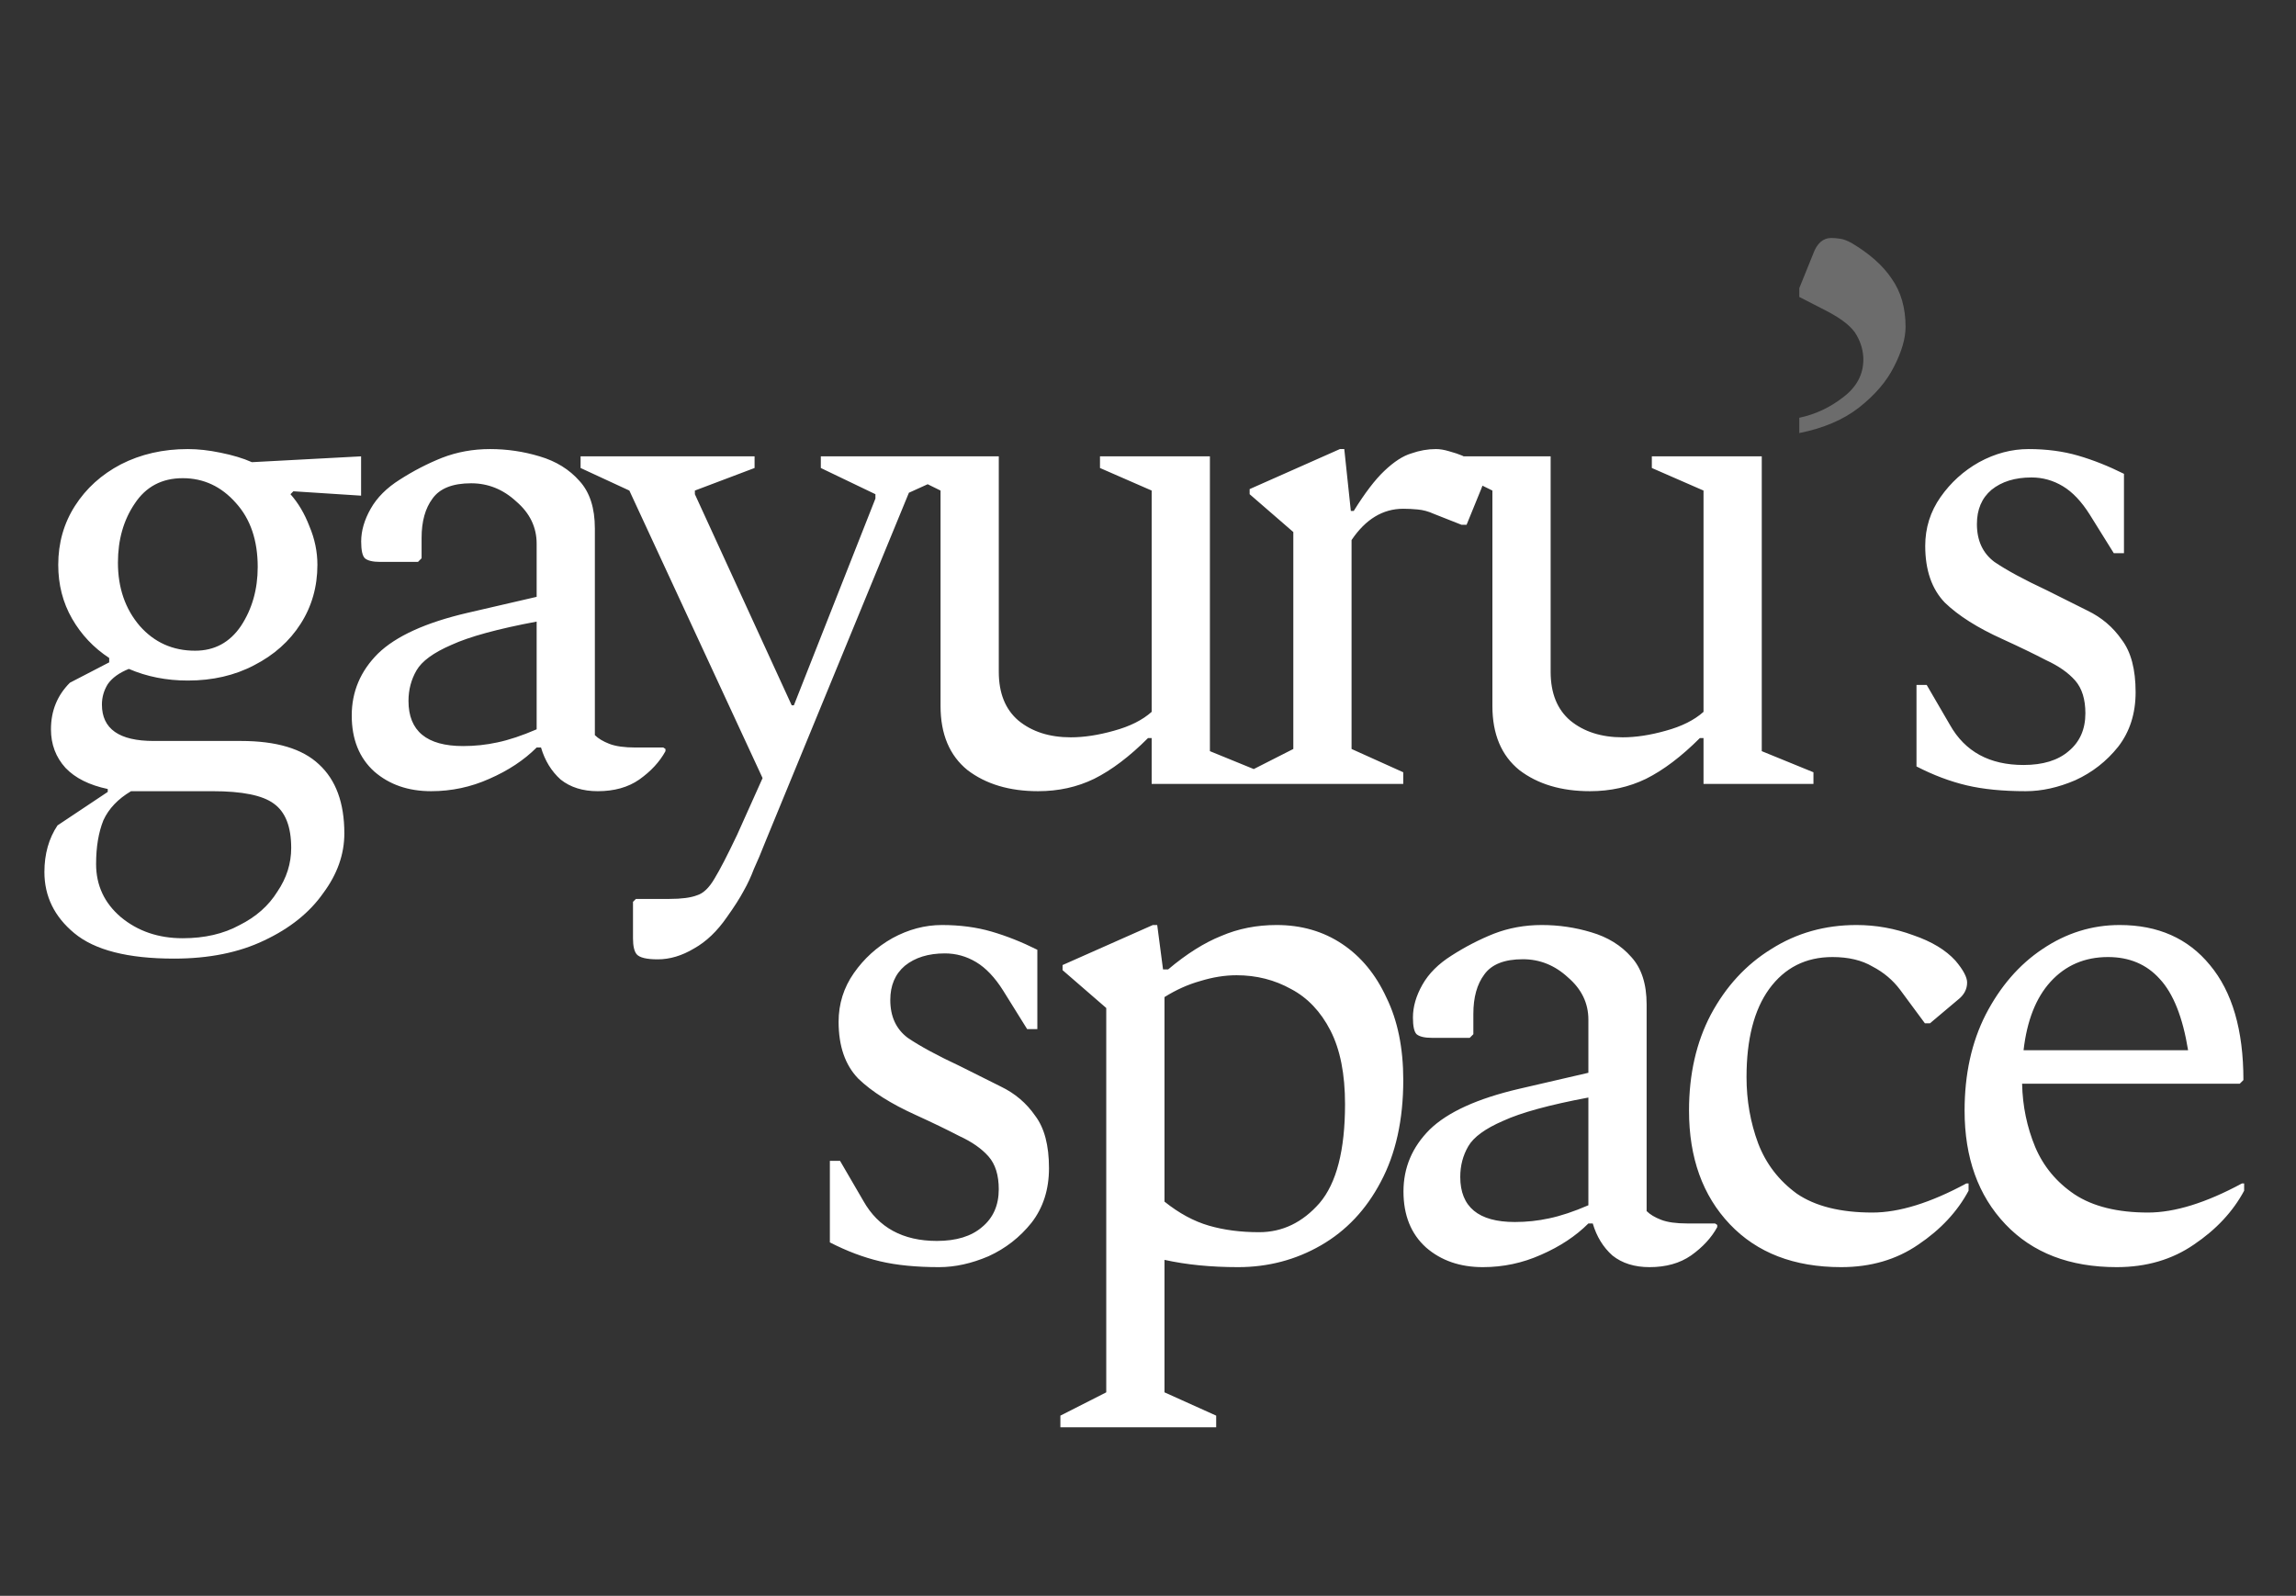
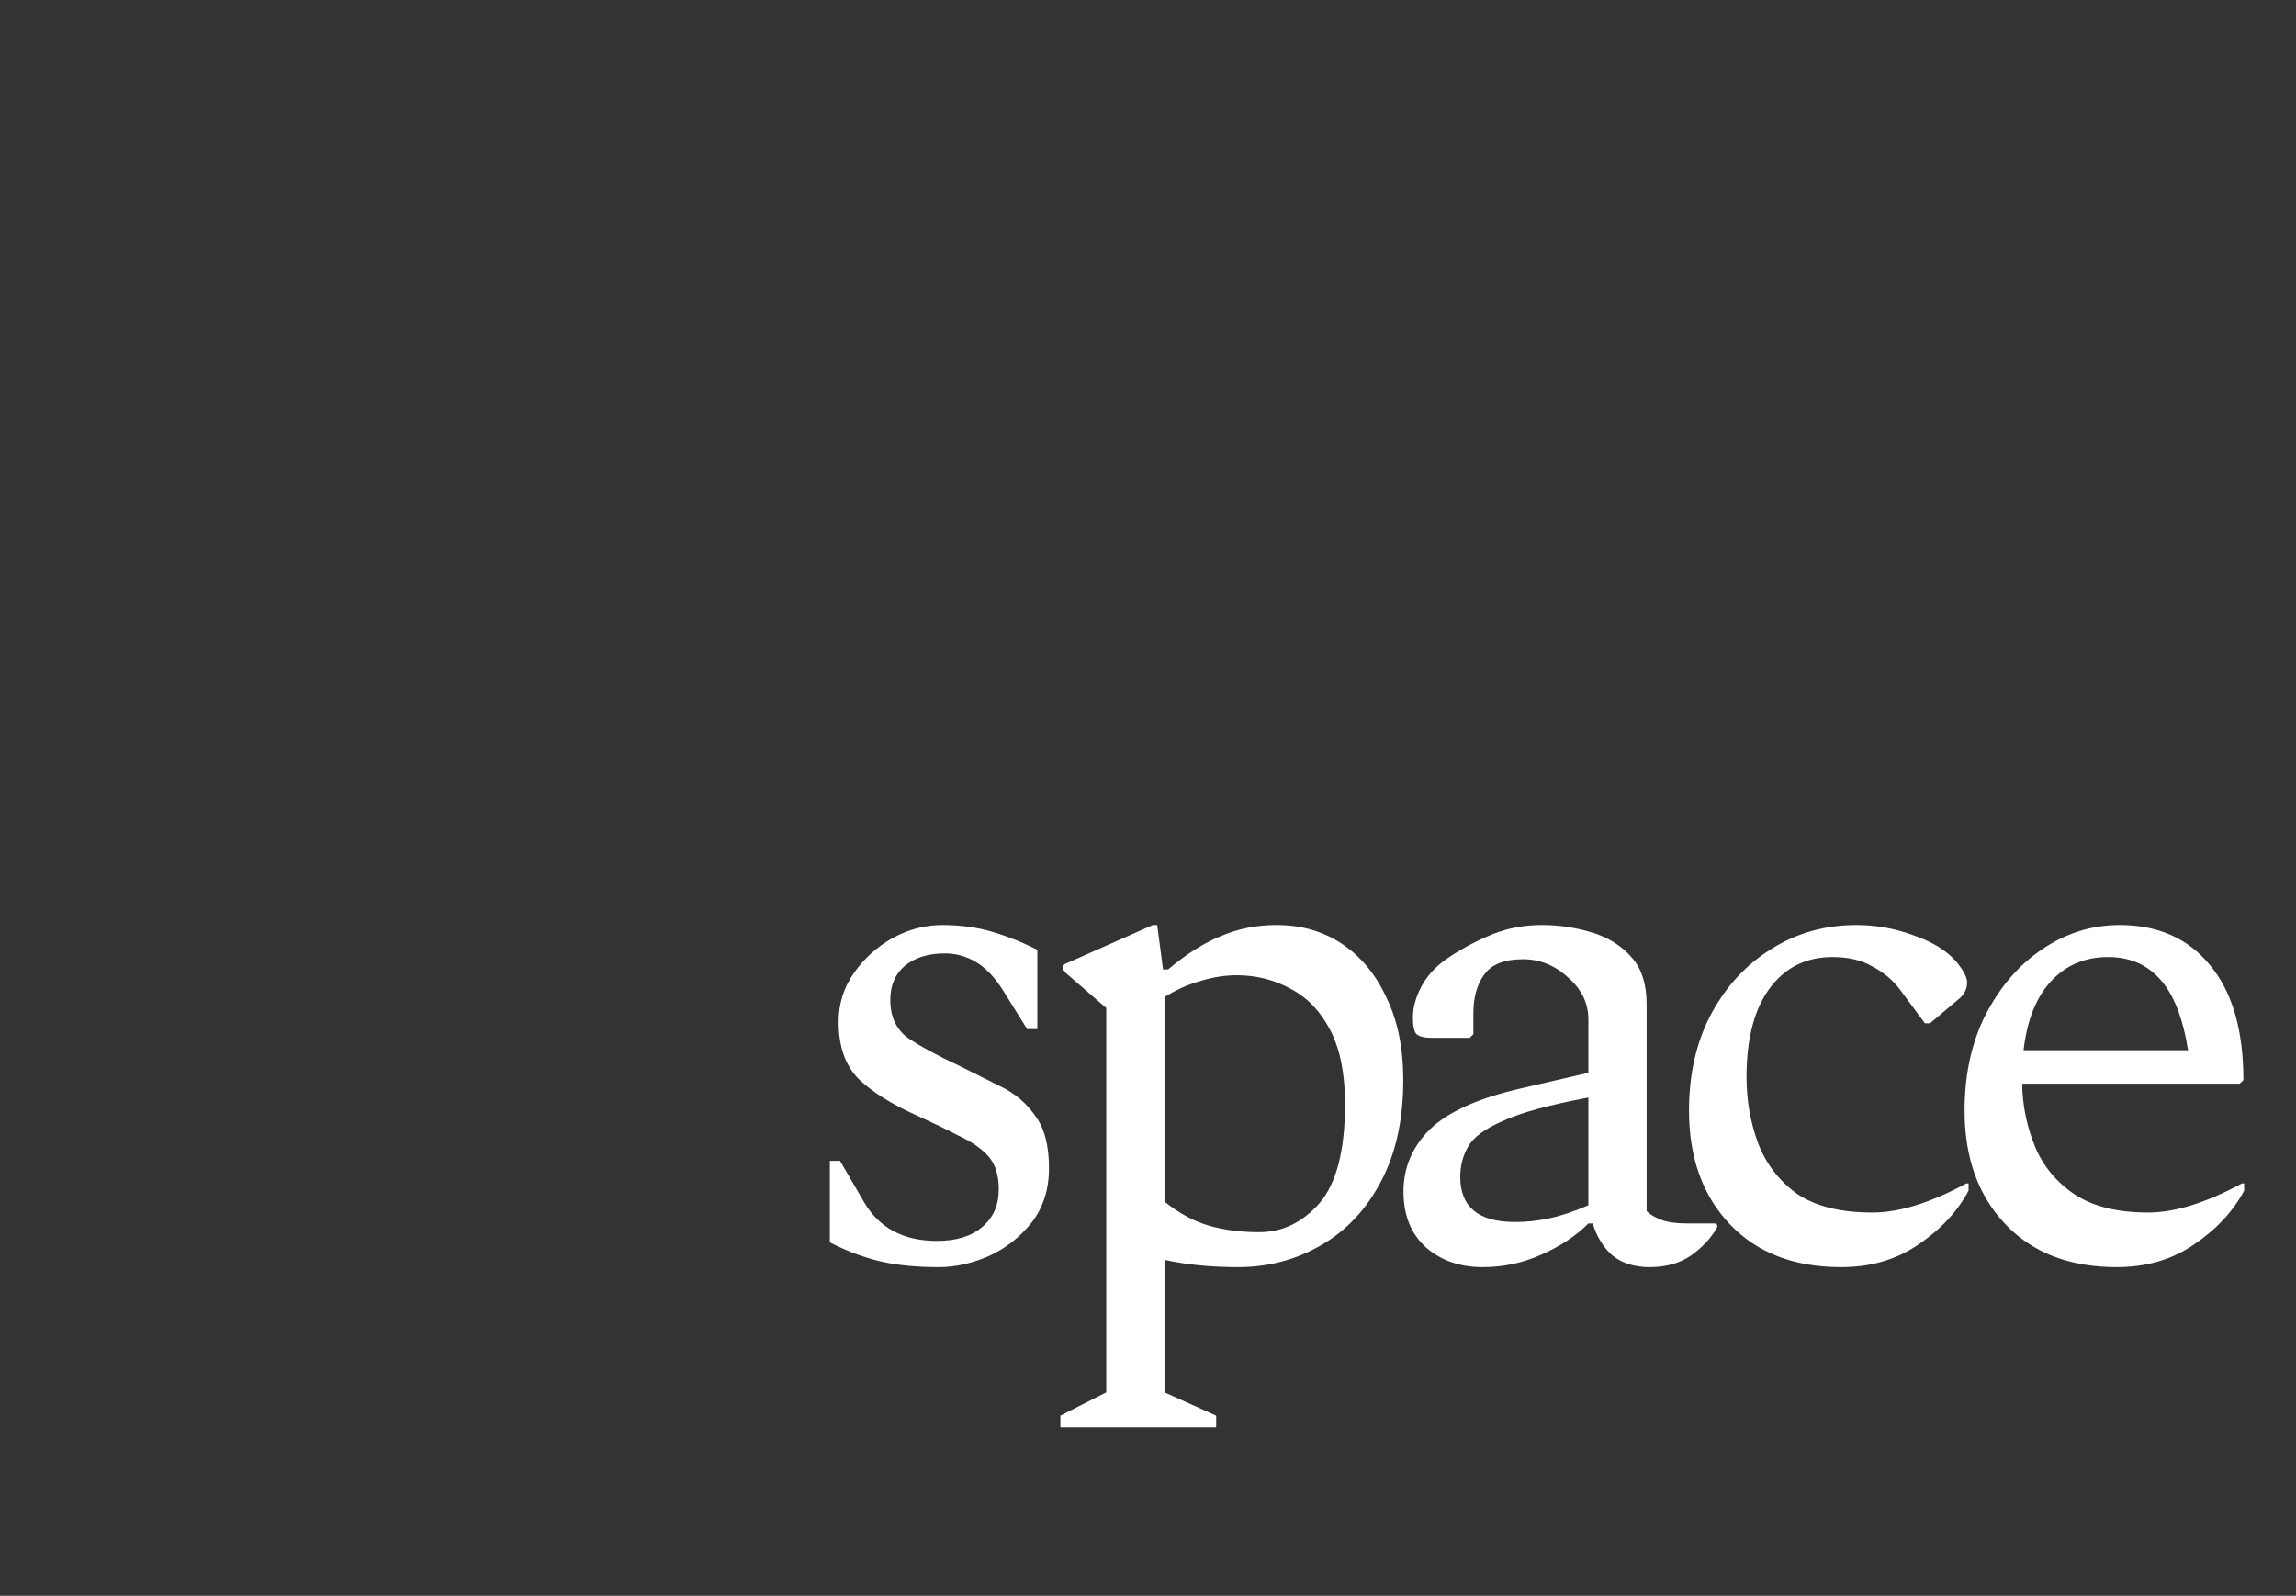
<svg xmlns="http://www.w3.org/2000/svg" width="82" height="57" fill="none" viewBox="0 0 82 57">
  <rect x="0" y="0" width="82" height="57" fill="#333333" stroke="none" />
-   <path fill="#fff" d="M6.708 24.308C5.945 24.308 5.243 24.169 4.602 23.892C4.255 24.031 4.004 24.213 3.848 24.438C3.709 24.663 3.64 24.906 3.64 25.166C3.64 26.033 4.255 26.466 5.486 26.466H8.606C9.871 26.466 10.799 26.743 11.388 27.298C11.995 27.853 12.298 28.676 12.298 29.768C12.298 30.513 12.047 31.224 11.544 31.9C11.059 32.593 10.357 33.157 9.438 33.59C8.537 34.023 7.462 34.24 6.214 34.24C4.567 34.24 3.38 33.937 2.652 33.33C1.941 32.741 1.586 32.013 1.586 31.146C1.586 30.505 1.742 29.95 2.054 29.482L3.848 28.286V28.182C3.189 28.043 2.687 27.792 2.34 27.428C1.993 27.047 1.82 26.587 1.82 26.05C1.82 25.391 2.045 24.837 2.496 24.386L3.9 23.658V23.502C3.345 23.138 2.903 22.67 2.574 22.098C2.245 21.526 2.08 20.885 2.08 20.174C2.08 19.394 2.279 18.692 2.678 18.068C3.077 17.444 3.623 16.95 4.316 16.586C5.027 16.222 5.824 16.04 6.708 16.04C7.072 16.04 7.462 16.083 7.878 16.17C8.311 16.257 8.684 16.369 8.996 16.508L12.896 16.3V17.704L10.478 17.548L10.374 17.652C10.651 17.964 10.877 18.345 11.05 18.796C11.241 19.247 11.336 19.706 11.336 20.174C11.336 20.954 11.137 21.656 10.738 22.28C10.339 22.904 9.785 23.398 9.074 23.762C8.381 24.126 7.592 24.308 6.708 24.308ZM6.968 23.242C7.661 23.242 8.207 22.947 8.606 22.358C9.005 21.751 9.204 21.049 9.204 20.252C9.204 19.299 8.944 18.536 8.424 17.964C7.904 17.375 7.271 17.08 6.526 17.08C5.781 17.08 5.209 17.383 4.81 17.99C4.411 18.579 4.212 19.281 4.212 20.096C4.212 20.997 4.472 21.751 4.992 22.358C5.512 22.947 6.171 23.242 6.968 23.242ZM3.432 30.86C3.432 31.623 3.727 32.255 4.316 32.758C4.923 33.261 5.659 33.512 6.526 33.512C7.306 33.512 7.982 33.356 8.554 33.044C9.143 32.749 9.594 32.351 9.906 31.848C10.235 31.363 10.4 30.843 10.4 30.288C10.4 29.525 10.192 28.997 9.776 28.702C9.377 28.407 8.649 28.26 7.592 28.26H4.81C4.758 28.26 4.715 28.26 4.68 28.26C4.212 28.537 3.883 28.884 3.692 29.3C3.519 29.733 3.432 30.253 3.432 30.86ZM15.396 28.26C14.581 28.26 13.905 28.026 13.367 27.558C12.83 27.073 12.562 26.405 12.562 25.556C12.562 24.707 12.873 23.97 13.498 23.346C14.139 22.722 15.205 22.237 16.695 21.89L19.166 21.318V19.42C19.166 18.831 18.923 18.328 18.438 17.912C17.97 17.479 17.432 17.262 16.826 17.262C16.167 17.262 15.707 17.444 15.447 17.808C15.188 18.155 15.057 18.623 15.057 19.212V19.94L14.928 20.07H13.575C13.316 20.07 13.133 20.027 13.03 19.94C12.943 19.853 12.899 19.654 12.899 19.342C12.899 18.961 13.012 18.571 13.238 18.172C13.463 17.773 13.809 17.427 14.277 17.132C14.763 16.82 15.265 16.56 15.786 16.352C16.323 16.144 16.895 16.04 17.502 16.04C18.108 16.04 18.698 16.127 19.27 16.3C19.859 16.473 20.335 16.768 20.7 17.184C21.064 17.583 21.245 18.146 21.245 18.874V26.258C21.367 26.379 21.54 26.483 21.765 26.57C21.991 26.657 22.303 26.7 22.701 26.7H23.689L23.767 26.752V26.83C23.559 27.211 23.247 27.549 22.831 27.844C22.433 28.121 21.939 28.26 21.349 28.26C20.812 28.26 20.37 28.121 20.023 27.844C19.694 27.549 19.46 27.168 19.322 26.7H19.166C18.715 27.151 18.151 27.523 17.476 27.818C16.817 28.113 16.123 28.26 15.396 28.26ZM14.589 25.036C14.589 26.111 15.239 26.648 16.54 26.648C16.956 26.648 17.363 26.605 17.762 26.518C18.177 26.431 18.645 26.275 19.166 26.05V22.202C17.779 22.462 16.765 22.739 16.123 23.034C15.482 23.311 15.066 23.615 14.876 23.944C14.685 24.273 14.589 24.637 14.589 25.036ZM23.491 34.266C23.093 34.266 22.841 34.205 22.737 34.084C22.651 33.98 22.607 33.789 22.607 33.512V32.212L22.711 32.108H23.907C24.34 32.108 24.67 32.065 24.895 31.978C25.12 31.909 25.328 31.709 25.519 31.38C25.71 31.068 25.979 30.548 26.325 29.82L27.235 27.792L22.477 17.522L20.735 16.716V16.3H26.949V16.716L24.817 17.522V17.652L28.275 25.192H28.353L31.265 17.808V17.652L29.315 16.716V16.3H34.411V16.716L32.461 17.6L27.339 30.054C27.183 30.453 27.044 30.782 26.923 31.042C26.819 31.319 26.698 31.579 26.559 31.822C26.421 32.082 26.221 32.394 25.961 32.758C25.614 33.261 25.224 33.633 24.791 33.876C24.358 34.136 23.924 34.266 23.491 34.266ZM37.075 28.26C36.053 28.26 35.212 28.009 34.553 27.506C33.912 26.986 33.591 26.223 33.591 25.218V17.522L31.953 16.716V16.3H35.671V23.996C35.671 24.759 35.905 25.339 36.373 25.738C36.859 26.137 37.483 26.336 38.245 26.336C38.713 26.336 39.225 26.258 39.779 26.102C40.351 25.946 40.802 25.721 41.131 25.426V17.522L39.285 16.716V16.3H43.211V26.83L45.057 27.584V28H41.131V26.362H41.001C40.343 27.021 39.701 27.506 39.077 27.818C38.471 28.113 37.803 28.26 37.075 28.26ZM44.552 28V27.584L46.19 26.752V19.004L44.63 17.652V17.47L47.854 16.04H48.01L48.244 18.25H48.348C48.746 17.609 49.11 17.132 49.44 16.82C49.786 16.491 50.107 16.283 50.402 16.196C50.696 16.092 50.991 16.04 51.286 16.04C51.424 16.04 51.58 16.066 51.754 16.118C51.944 16.17 52.1 16.222 52.222 16.274C52.412 16.361 52.586 16.465 52.742 16.586C52.915 16.707 53.002 16.846 53.002 17.002C53.002 17.158 52.967 17.314 52.898 17.47L52.378 18.744H52.196L51.208 18.354C51.017 18.267 50.826 18.215 50.636 18.198C50.462 18.181 50.289 18.172 50.116 18.172C49.388 18.172 48.772 18.545 48.27 19.29V26.752L50.116 27.584V28H44.552ZM56.784 28.26C55.761 28.26 54.92 28.009 54.262 27.506C53.62 26.986 53.3 26.223 53.3 25.218V17.522L51.662 16.716V16.3H55.38V23.996C55.38 24.759 55.614 25.339 56.082 25.738C56.567 26.137 57.191 26.336 57.954 26.336C58.422 26.336 58.933 26.258 59.488 26.102C60.06 25.946 60.51 25.721 60.84 25.426V17.522L58.994 16.716V16.3H62.92V26.83L64.766 27.584V28H60.84V26.362H60.71C60.051 27.021 59.41 27.506 58.786 27.818C58.179 28.113 57.512 28.26 56.784 28.26ZM72.346 28.26C71.531 28.26 70.829 28.191 70.24 28.052C69.65 27.913 69.052 27.688 68.446 27.376V24.464H68.81L69.642 25.894C70.179 26.847 71.055 27.324 72.268 27.324C72.961 27.324 73.499 27.159 73.88 26.83C74.278 26.501 74.478 26.05 74.478 25.478C74.478 24.975 74.356 24.585 74.114 24.308C73.871 24.031 73.525 23.788 73.074 23.58C72.641 23.355 72.121 23.103 71.514 22.826C70.63 22.427 69.945 21.994 69.46 21.526C68.992 21.041 68.758 20.365 68.758 19.498C68.758 18.857 68.94 18.276 69.304 17.756C69.668 17.236 70.127 16.82 70.682 16.508C71.254 16.196 71.843 16.04 72.45 16.04C73.091 16.04 73.68 16.118 74.218 16.274C74.755 16.43 75.301 16.647 75.856 16.924V19.758H75.492L74.634 18.38C74.339 17.912 74.019 17.574 73.672 17.366C73.325 17.158 72.953 17.054 72.554 17.054C71.965 17.054 71.488 17.201 71.124 17.496C70.777 17.791 70.604 18.198 70.604 18.718C70.604 19.307 70.812 19.758 71.228 20.07C71.661 20.365 72.285 20.703 73.1 21.084C73.585 21.327 74.07 21.569 74.556 21.812C75.058 22.055 75.466 22.401 75.778 22.852C76.107 23.285 76.272 23.909 76.272 24.724C76.272 25.487 76.064 26.137 75.648 26.674C75.232 27.194 74.721 27.593 74.114 27.87C73.507 28.13 72.918 28.26 72.346 28.26Z" />
-   <path fill="#6C6C6C" d="M64.26 15.468V14.922C64.832 14.801 65.352 14.558 65.82 14.194C66.305 13.83 66.548 13.379 66.548 12.842C66.548 12.547 66.47 12.261 66.314 11.984C66.158 11.689 65.794 11.395 65.222 11.1L64.26 10.606V10.294L64.754 9.072C64.892 8.691 65.109 8.5 65.404 8.5C65.49 8.5 65.594 8.509 65.716 8.526C65.837 8.543 65.976 8.595 66.132 8.682C66.773 9.063 67.25 9.488 67.562 9.956C67.891 10.424 68.056 10.996 68.056 11.672C68.056 12.088 67.917 12.565 67.64 13.102C67.38 13.622 66.964 14.107 66.392 14.558C65.837 14.991 65.126 15.295 64.26 15.468Z" />
  <path fill="#fff" d="M33.538 45.26C32.723 45.26 32.021 45.191 31.432 45.052C30.843 44.913 30.245 44.688 29.638 44.376V41.464H30.002L30.834 42.894C31.371 43.847 32.247 44.324 33.46 44.324C34.153 44.324 34.691 44.159 35.072 43.83C35.471 43.501 35.67 43.05 35.67 42.478C35.67 41.975 35.549 41.585 35.306 41.308C35.063 41.031 34.717 40.788 34.266 40.58C33.833 40.355 33.313 40.103 32.706 39.826C31.822 39.427 31.137 38.994 30.652 38.526C30.184 38.041 29.95 37.365 29.95 36.498C29.95 35.857 30.132 35.276 30.496 34.756C30.86 34.236 31.319 33.82 31.874 33.508C32.446 33.196 33.035 33.04 33.642 33.04C34.283 33.04 34.873 33.118 35.41 33.274C35.947 33.43 36.493 33.647 37.048 33.924V36.758H36.684L35.826 35.38C35.531 34.912 35.211 34.574 34.864 34.366C34.517 34.158 34.145 34.054 33.746 34.054C33.157 34.054 32.68 34.201 32.316 34.496C31.969 34.791 31.796 35.198 31.796 35.718C31.796 36.307 32.004 36.758 32.42 37.07C32.853 37.365 33.477 37.703 34.292 38.084C34.777 38.327 35.263 38.569 35.748 38.812C36.251 39.055 36.658 39.401 36.97 39.852C37.299 40.285 37.464 40.909 37.464 41.724C37.464 42.487 37.256 43.137 36.84 43.674C36.424 44.194 35.913 44.593 35.306 44.87C34.699 45.13 34.11 45.26 33.538 45.26ZM37.871 50.98V50.564L39.509 49.732V36.004L37.949 34.652V34.47L41.173 33.04H41.329L41.537 34.626H41.719C42.377 34.071 43.01 33.673 43.617 33.43C44.223 33.17 44.882 33.04 45.593 33.04C46.477 33.04 47.257 33.265 47.933 33.716C48.609 34.167 49.137 34.808 49.519 35.64C49.917 36.455 50.117 37.434 50.117 38.578C50.117 39.999 49.848 41.213 49.311 42.218C48.791 43.206 48.08 43.96 47.179 44.48C46.277 45 45.289 45.26 44.215 45.26C43.244 45.26 42.369 45.173 41.589 45V49.732L43.435 50.564V50.98H37.871ZM44.163 34.834C43.747 34.834 43.313 34.903 42.863 35.042C42.429 35.163 42.005 35.354 41.589 35.614V42.92C42.109 43.336 42.637 43.622 43.175 43.778C43.712 43.934 44.31 44.012 44.969 44.012C45.801 44.012 46.52 43.665 47.127 42.972C47.733 42.261 48.037 41.083 48.037 39.436C48.037 38.361 47.863 37.486 47.517 36.81C47.17 36.134 46.702 35.64 46.113 35.328C45.523 34.999 44.873 34.834 44.163 34.834ZM52.958 45.26C52.143 45.26 51.467 45.026 50.93 44.558C50.392 44.073 50.124 43.405 50.124 42.556C50.124 41.707 50.436 40.97 51.06 40.346C51.701 39.722 52.767 39.237 54.258 38.89L56.728 38.318V36.42C56.728 35.831 56.485 35.328 56 34.912C55.532 34.479 54.994 34.262 54.388 34.262C53.729 34.262 53.27 34.444 53.01 34.808C52.75 35.155 52.62 35.623 52.62 36.212V36.94L52.49 37.07H51.138C50.878 37.07 50.696 37.027 50.592 36.94C50.505 36.853 50.462 36.654 50.462 36.342C50.462 35.961 50.574 35.571 50.8 35.172C51.025 34.773 51.372 34.427 51.84 34.132C52.325 33.82 52.828 33.56 53.348 33.352C53.885 33.144 54.457 33.04 55.064 33.04C55.67 33.04 56.26 33.127 56.832 33.3C57.421 33.473 57.898 33.768 58.262 34.184C58.626 34.583 58.808 35.146 58.808 35.874V43.258C58.929 43.379 59.102 43.483 59.328 43.57C59.553 43.657 59.865 43.7 60.264 43.7H61.252L61.33 43.752V43.83C61.122 44.211 60.81 44.549 60.394 44.844C59.995 45.121 59.501 45.26 58.912 45.26C58.374 45.26 57.932 45.121 57.586 44.844C57.256 44.549 57.022 44.168 56.884 43.7H56.728C56.277 44.151 55.714 44.523 55.038 44.818C54.379 45.113 53.686 45.26 52.958 45.26ZM52.152 42.036C52.152 43.111 52.802 43.648 54.102 43.648C54.518 43.648 54.925 43.605 55.324 43.518C55.74 43.431 56.208 43.275 56.728 43.05V39.202C55.341 39.462 54.327 39.739 53.686 40.034C53.044 40.311 52.628 40.615 52.438 40.944C52.247 41.273 52.152 41.637 52.152 42.036ZM65.756 45.26C64.075 45.26 62.749 44.749 61.778 43.726C60.808 42.703 60.322 41.351 60.322 39.67C60.322 38.37 60.582 37.226 61.102 36.238C61.64 35.233 62.359 34.453 63.26 33.898C64.162 33.326 65.176 33.04 66.302 33.04C66.996 33.04 67.672 33.161 68.33 33.404C68.989 33.629 69.492 33.933 69.838 34.314C70.116 34.643 70.254 34.903 70.254 35.094C70.254 35.337 70.142 35.545 69.916 35.718L68.928 36.55H68.746L67.862 35.354C67.602 35.007 67.273 34.73 66.874 34.522C66.493 34.297 66.016 34.184 65.444 34.184C64.491 34.184 63.737 34.565 63.182 35.328C62.645 36.073 62.376 37.122 62.376 38.474C62.376 39.306 62.515 40.095 62.792 40.84C63.07 41.568 63.529 42.166 64.17 42.634C64.829 43.085 65.73 43.31 66.874 43.31C67.828 43.31 68.946 42.963 70.228 42.27H70.306V42.53C69.908 43.275 69.31 43.917 68.512 44.454C67.732 44.991 66.814 45.26 65.756 45.26ZM75.598 45.26C73.916 45.26 72.59 44.749 71.62 43.726C70.649 42.703 70.164 41.351 70.164 39.67C70.164 38.37 70.415 37.226 70.918 36.238C71.438 35.233 72.114 34.453 72.946 33.898C73.795 33.326 74.714 33.04 75.702 33.04C77.071 33.04 78.146 33.517 78.926 34.47C79.723 35.423 80.122 36.793 80.122 38.578L79.992 38.708H72.218C72.235 39.505 72.391 40.259 72.686 40.97C72.98 41.663 73.448 42.227 74.09 42.66C74.748 43.093 75.624 43.31 76.716 43.31C77.669 43.31 78.787 42.963 80.07 42.27H80.148V42.53C79.749 43.275 79.151 43.917 78.354 44.454C77.574 44.991 76.655 45.26 75.598 45.26ZM75.286 34.184C74.454 34.184 73.769 34.479 73.232 35.068C72.712 35.64 72.391 36.455 72.27 37.512H78.146C77.955 36.333 77.617 35.484 77.132 34.964C76.664 34.444 76.048 34.184 75.286 34.184Z" />
</svg>